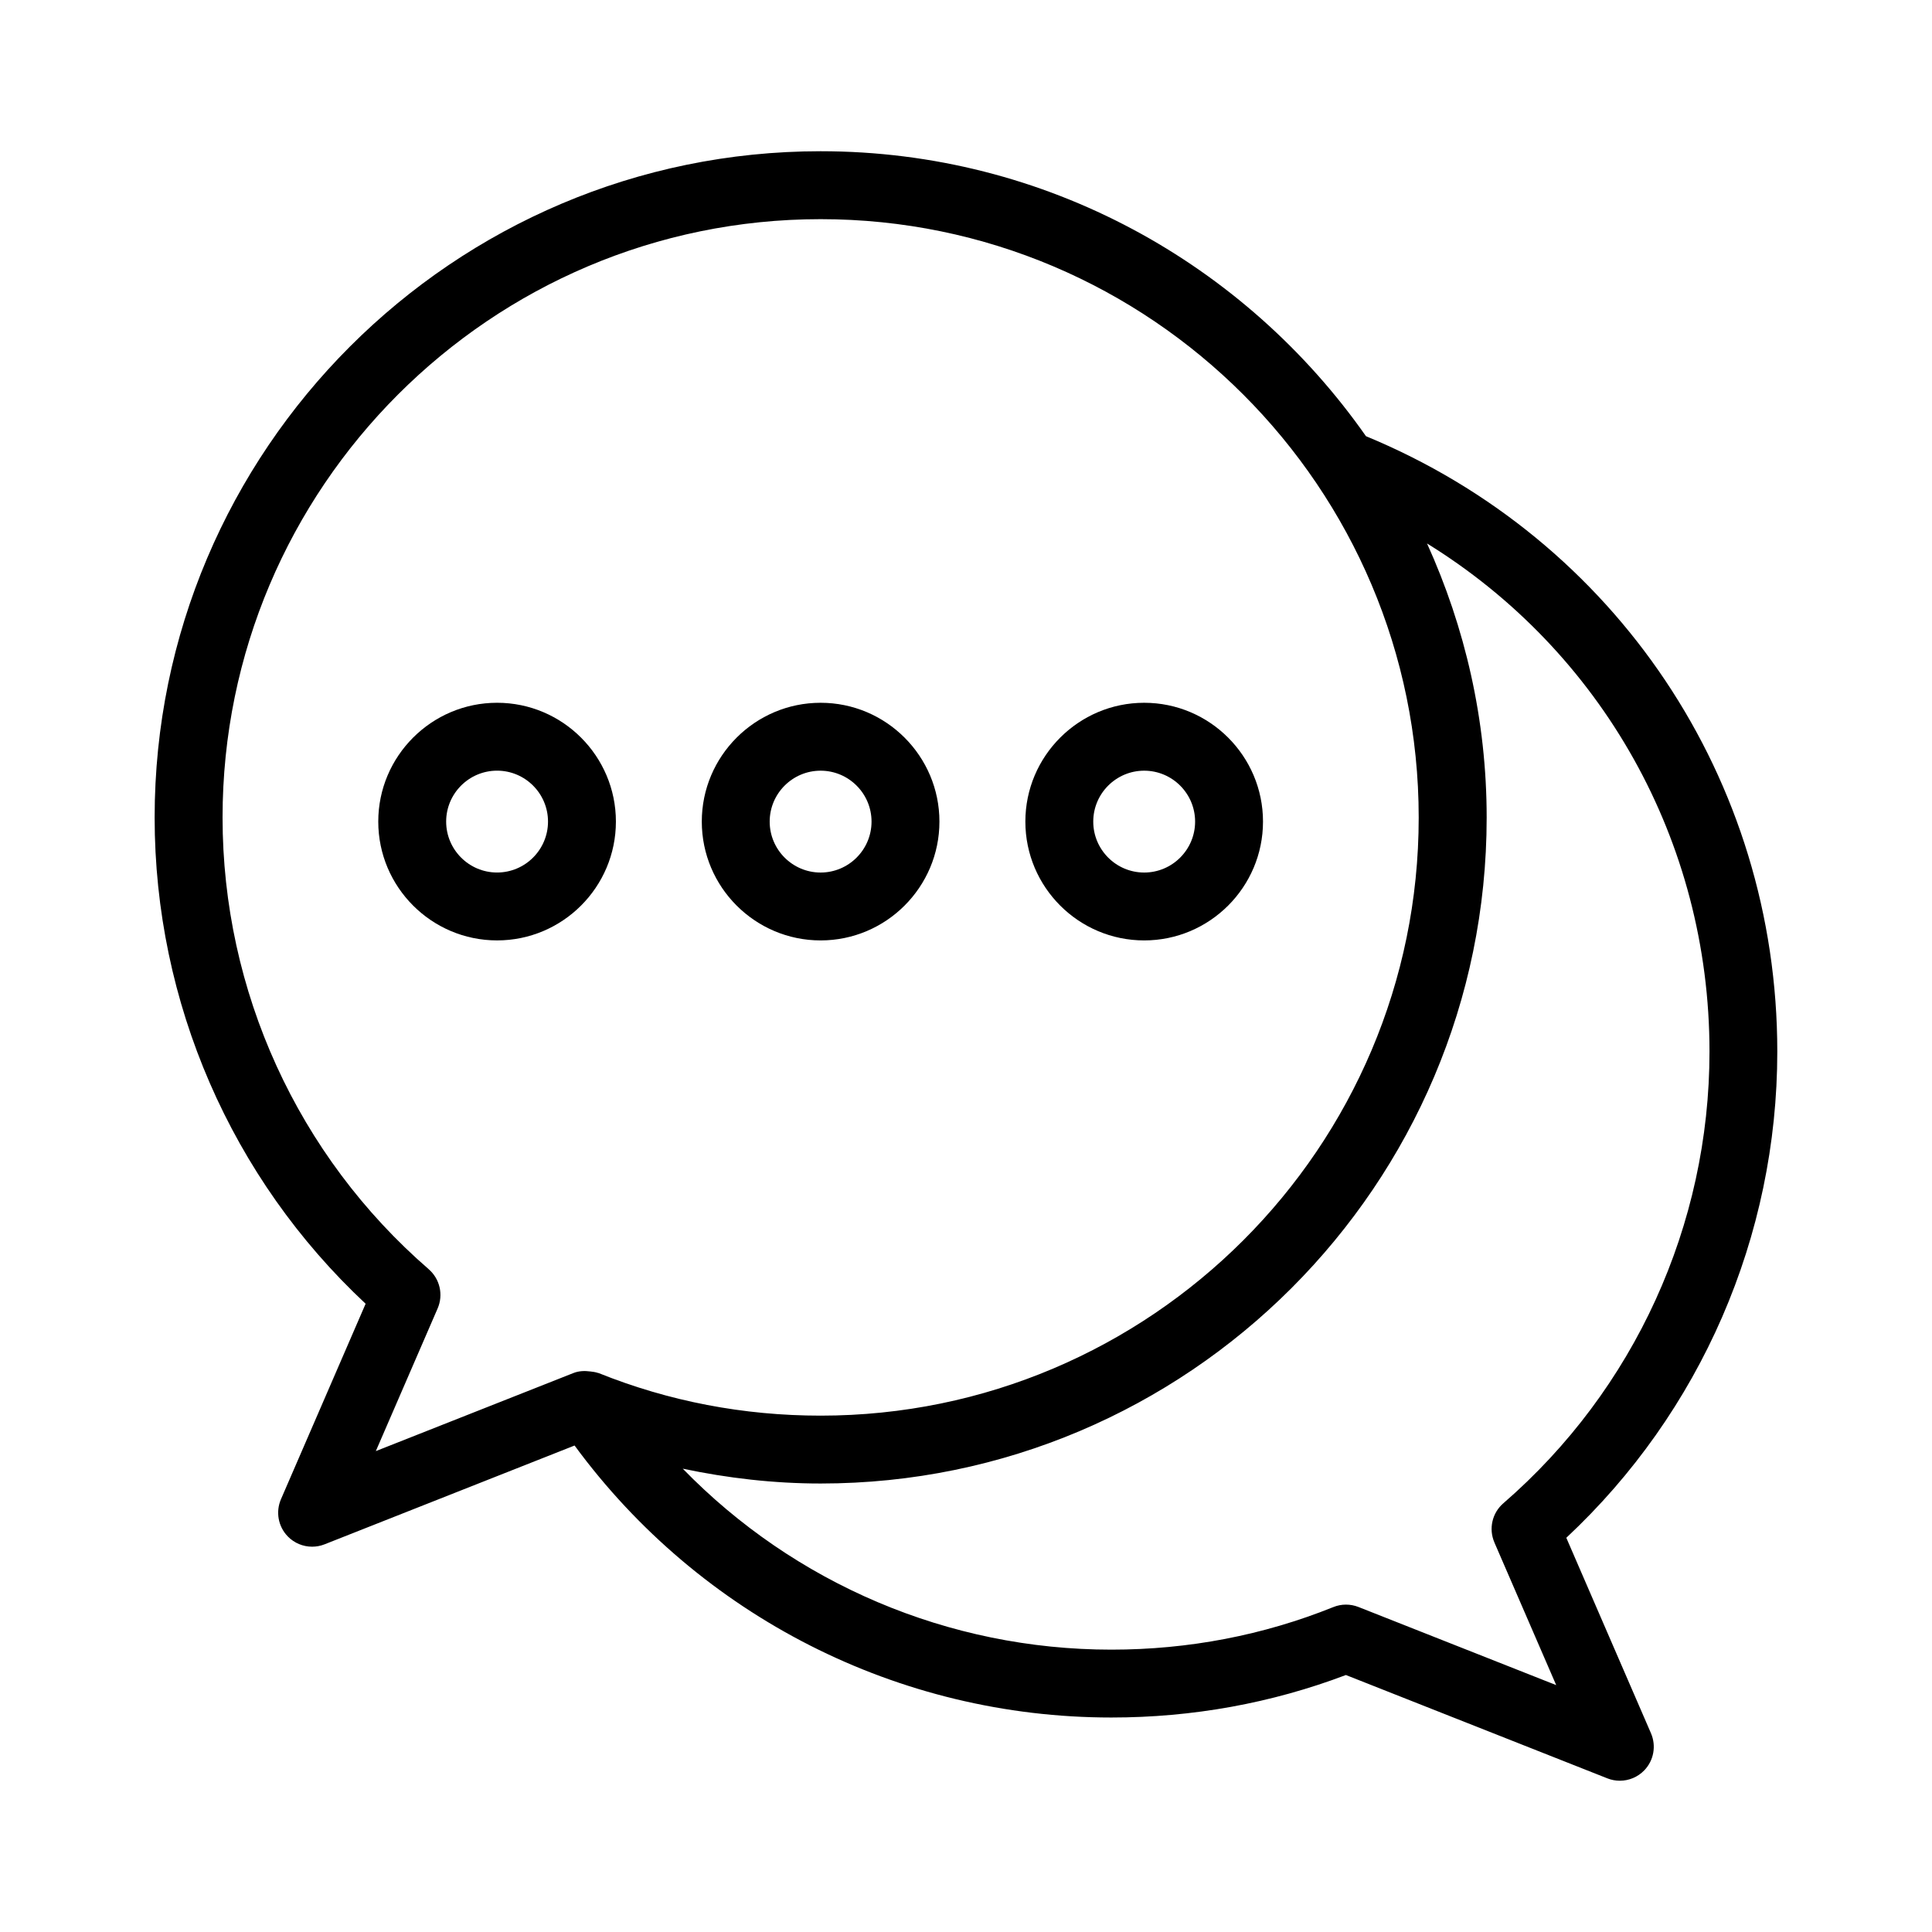
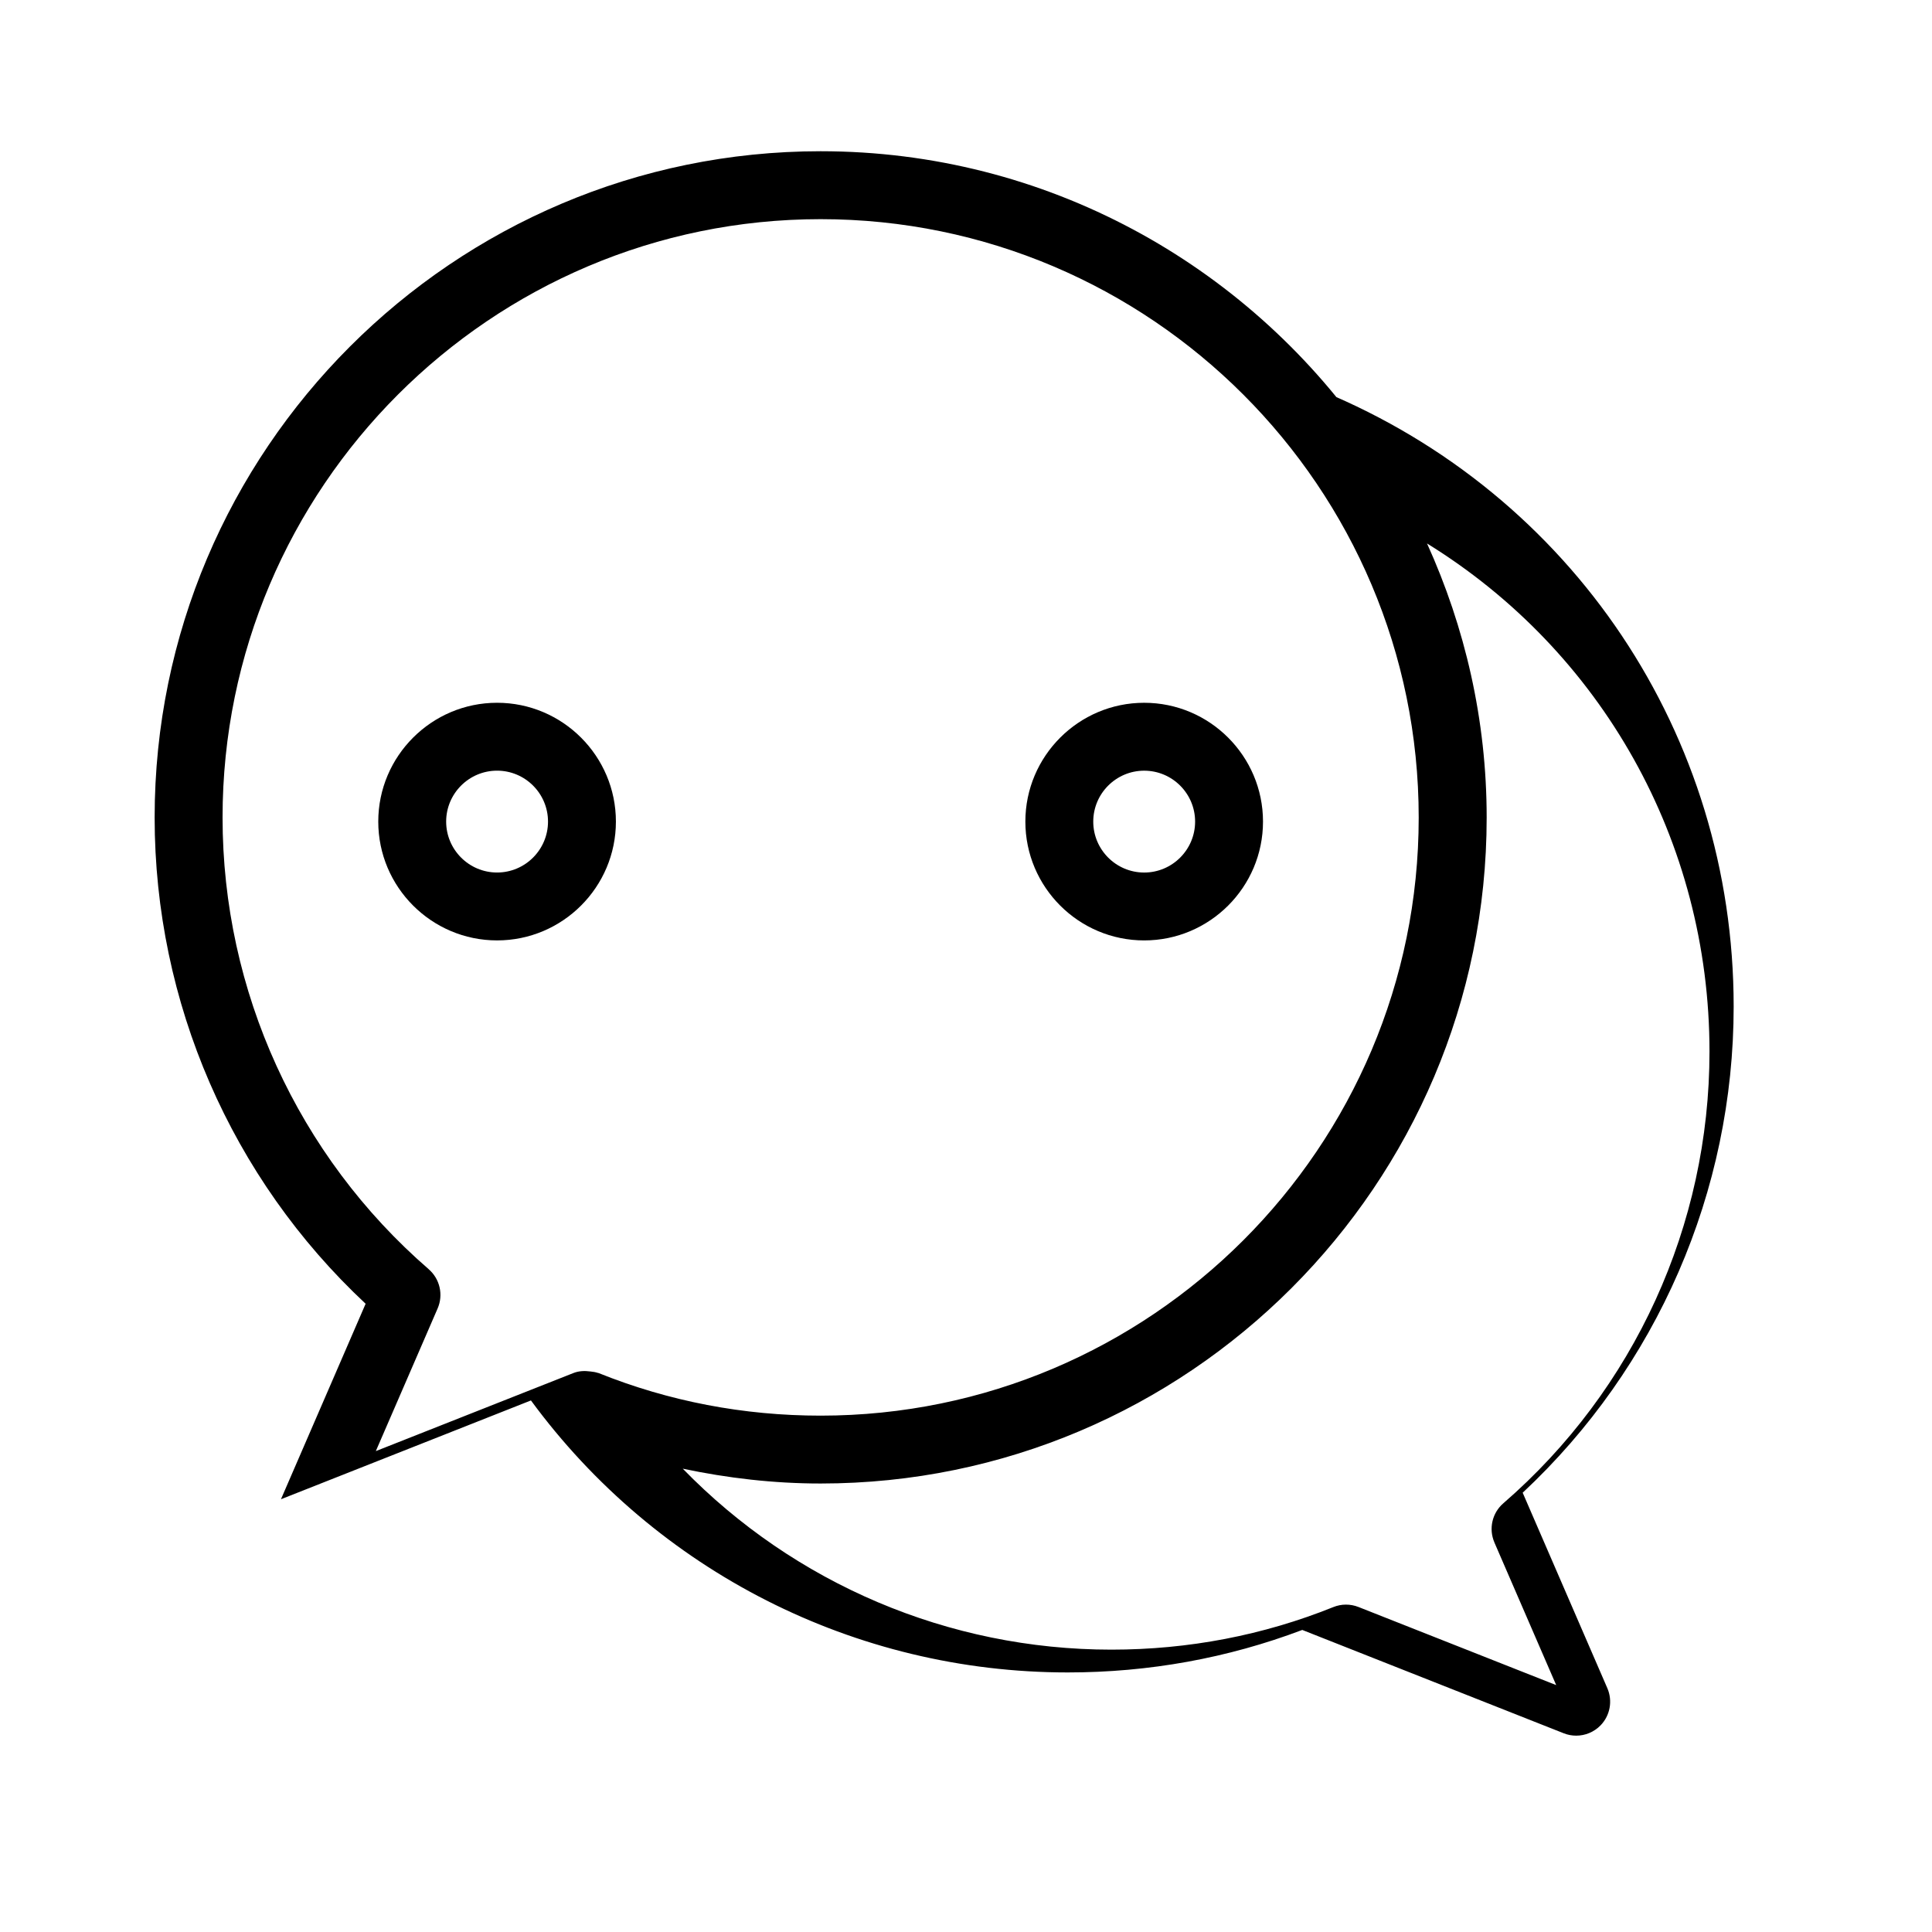
<svg xmlns="http://www.w3.org/2000/svg" fill="#000000" width="800px" height="800px" version="1.1" viewBox="144 144 512 512">
  <g>
-     <path d="m505.99 259.59c-31.945-45.582-84.766-75.512-144.52-75.512-97.32 0-176.49 79.207-176.49 176.57 0 49 20.297 95.59 55.914 128.86l-22.438 51.809c-1.441 3.34-0.738 7.223 1.793 9.836 1.727 1.785 4.074 2.738 6.465 2.738 1.117 0 2.231-0.207 3.305-0.629l66.25-26.184c33.219 45.234 85.84 72.082 142.25 72.082 21.516 0 42.41-3.785 62.16-11.262l69.293 27.387c1.066 0.422 2.184 0.629 3.301 0.629 2.391 0 4.734-0.953 6.465-2.738 2.531-2.613 3.234-6.496 1.793-9.836l-22.441-51.809c35.617-33.273 55.914-79.863 55.914-128.86 0-72.012-42.738-135.71-109.02-163.08zm-248.38 220.76c-34.711-30.078-54.629-73.707-54.629-119.7-0.004-87.438 71.102-158.57 158.49-158.57 87.402 0 158.5 71.137 158.5 158.58 0 87.395-71.102 158.5-158.5 158.5-20.418 0-40.211-3.797-58.82-11.281-0.055-0.023-0.121-0.012-0.176-0.035-0.633-0.211-1.297-0.32-1.98-0.387-1.516-0.203-3.055-0.168-4.5 0.398l-52.398 20.703 16.387-37.824c1.551-3.606 0.594-7.805-2.375-10.375zm282.41 72.398 16.387 37.824-52.398-20.703c-2.144-0.844-4.535-0.84-6.66 0.023-18.598 7.484-38.387 11.281-58.82 11.281-43.246 0-84.02-17.562-113.59-47.957 11.922 2.512 24.109 3.93 36.543 3.93 97.32 0 176.5-79.172 176.5-176.49 0-25.906-5.746-50.449-15.805-72.633 46.176 28.508 74.855 78.777 74.855 134.66 0 45.992-19.918 89.625-54.629 119.7-2.973 2.562-3.93 6.762-2.375 10.367z" />
+     <path d="m505.99 259.59c-31.945-45.582-84.766-75.512-144.52-75.512-97.32 0-176.49 79.207-176.49 176.57 0 49 20.297 95.59 55.914 128.86l-22.438 51.809l66.25-26.184c33.219 45.234 85.84 72.082 142.25 72.082 21.516 0 42.41-3.785 62.16-11.262l69.293 27.387c1.066 0.422 2.184 0.629 3.301 0.629 2.391 0 4.734-0.953 6.465-2.738 2.531-2.613 3.234-6.496 1.793-9.836l-22.441-51.809c35.617-33.273 55.914-79.863 55.914-128.86 0-72.012-42.738-135.71-109.02-163.08zm-248.38 220.76c-34.711-30.078-54.629-73.707-54.629-119.7-0.004-87.438 71.102-158.57 158.49-158.57 87.402 0 158.5 71.137 158.5 158.58 0 87.395-71.102 158.5-158.5 158.5-20.418 0-40.211-3.797-58.82-11.281-0.055-0.023-0.121-0.012-0.176-0.035-0.633-0.211-1.297-0.32-1.98-0.387-1.516-0.203-3.055-0.168-4.5 0.398l-52.398 20.703 16.387-37.824c1.551-3.606 0.594-7.805-2.375-10.375zm282.41 72.398 16.387 37.824-52.398-20.703c-2.144-0.844-4.535-0.84-6.66 0.023-18.598 7.484-38.387 11.281-58.82 11.281-43.246 0-84.02-17.562-113.59-47.957 11.922 2.512 24.109 3.93 36.543 3.93 97.32 0 176.5-79.172 176.5-176.49 0-25.906-5.746-50.449-15.805-72.633 46.176 28.508 74.855 78.777 74.855 134.66 0 45.992-19.918 89.625-54.629 119.7-2.973 2.562-3.93 6.762-2.375 10.367z" />
    <path d="m307.22 361.73c0-17.359-14.129-31.488-31.488-31.488s-31.488 14.129-31.488 31.488 14.129 31.488 31.488 31.488 31.488-14.125 31.488-31.488zm-44.984 0c0-7.441 6.055-13.496 13.496-13.496s13.496 6.055 13.496 13.496c0 7.441-6.055 13.496-13.496 13.496s-13.496-6.055-13.496-13.496z" />
-     <path d="m361.47 393.22c17.359 0 31.488-14.129 31.488-31.488s-14.129-31.488-31.488-31.488-31.488 14.129-31.488 31.488c0 17.363 14.129 31.488 31.488 31.488zm0-44.98c7.441 0 13.496 6.055 13.496 13.496s-6.055 13.496-13.496 13.496-13.496-6.055-13.496-13.496c0-7.445 6.055-13.496 13.496-13.496z" />
    <path d="m447.22 393.22c17.359 0 31.488-14.129 31.488-31.488s-14.129-31.488-31.488-31.488-31.488 14.129-31.488 31.488c0 17.363 14.125 31.488 31.488 31.488zm0-44.98c7.441 0 13.496 6.055 13.496 13.496s-6.055 13.496-13.496 13.496-13.496-6.055-13.496-13.496c0-7.445 6.055-13.496 13.496-13.496z" />
  </g>
</svg>